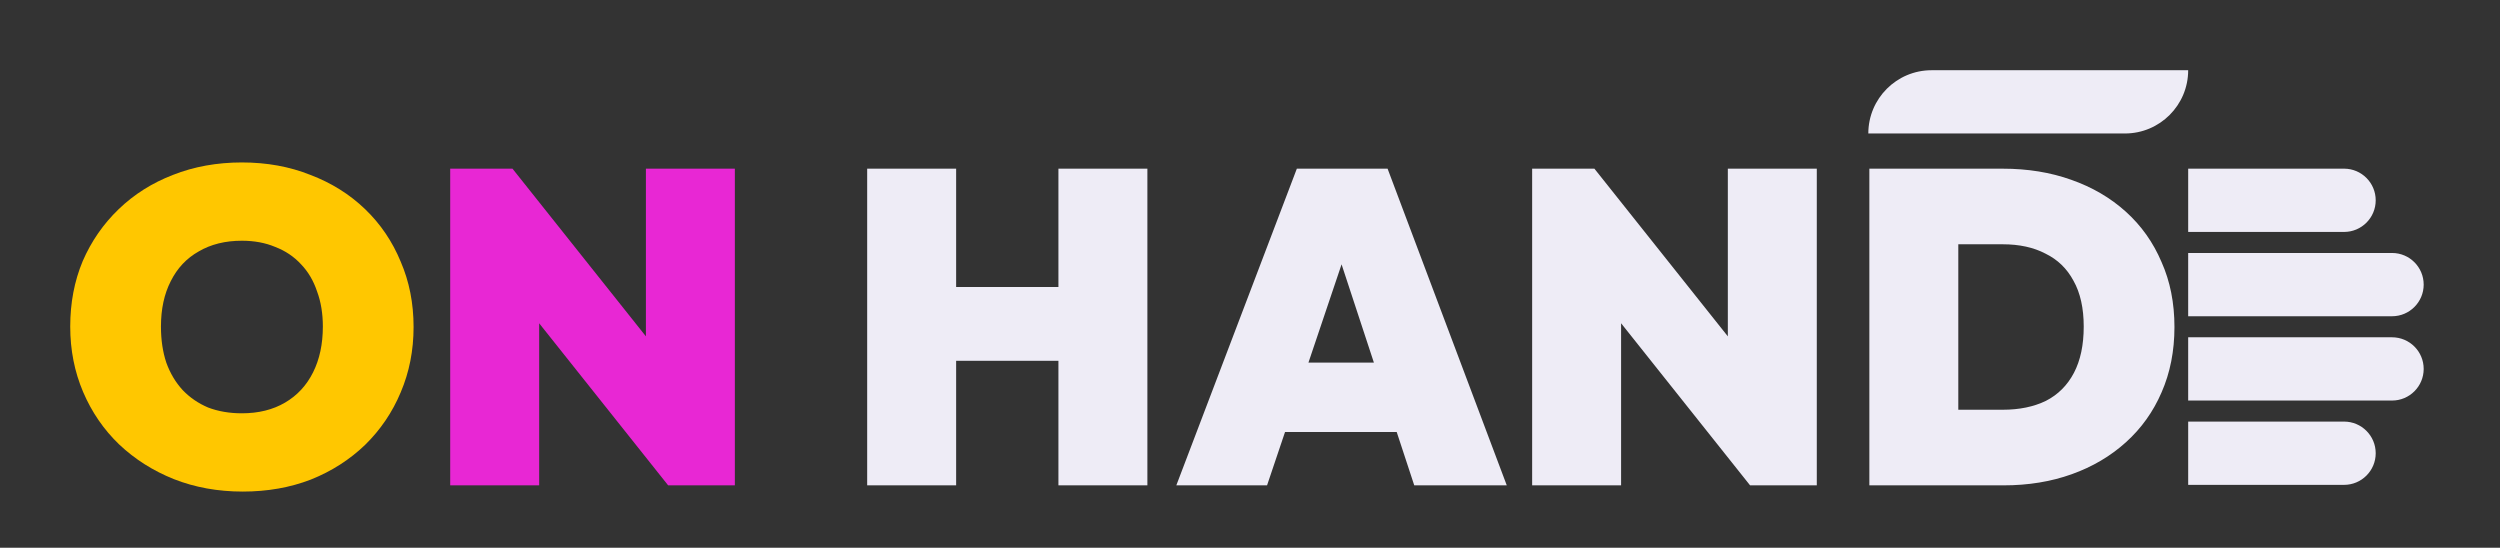
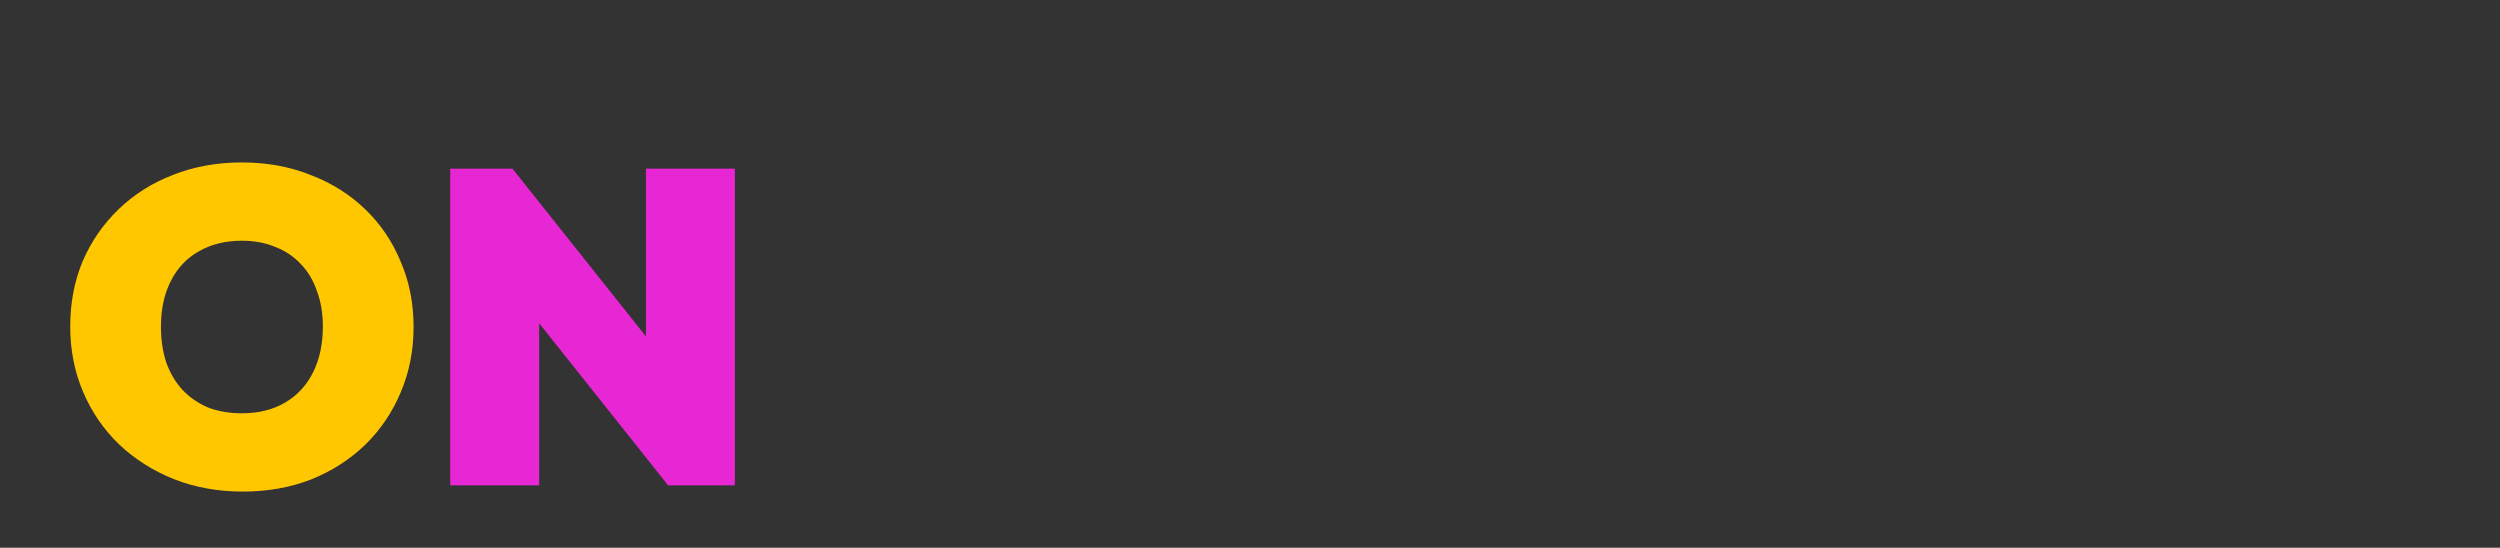
<svg xmlns="http://www.w3.org/2000/svg" width="178" height="39" viewBox="0 0 178 39" fill="none">
  <rect x="0" y="0" width="178" height="39" fill="#333333" stroke="none" />
  <path d="M17.287 35C15.513 35 13.877 34.704 12.378 34.113C10.901 33.522 9.602 32.699 8.483 31.643C7.386 30.588 6.531 29.342 5.918 27.907C5.306 26.471 5 24.919 5 23.252C5 21.563 5.296 20.011 5.887 18.596C6.499 17.182 7.354 15.947 8.452 14.891C9.549 13.836 10.837 13.023 12.315 12.453C13.814 11.862 15.45 11.566 17.223 11.566C18.997 11.566 20.622 11.862 22.1 12.453C23.599 13.023 24.897 13.836 25.995 14.891C27.093 15.947 27.937 17.193 28.529 18.628C29.141 20.043 29.447 21.594 29.447 23.283C29.447 24.951 29.141 26.503 28.529 27.938C27.937 29.353 27.093 30.598 25.995 31.675C24.897 32.73 23.61 33.554 22.132 34.145C20.654 34.715 19.039 35 17.287 35ZM17.223 29.427C18.406 29.427 19.43 29.173 20.295 28.666C21.161 28.16 21.826 27.442 22.29 26.513C22.755 25.584 22.987 24.497 22.987 23.252C22.987 22.323 22.85 21.489 22.575 20.75C22.322 19.99 21.942 19.346 21.435 18.818C20.928 18.269 20.316 17.858 19.598 17.583C18.902 17.288 18.11 17.14 17.223 17.14C16.041 17.14 15.017 17.393 14.152 17.9C13.286 18.385 12.621 19.093 12.157 20.021C11.692 20.929 11.46 22.006 11.46 23.252C11.46 24.201 11.587 25.056 11.84 25.817C12.114 26.576 12.505 27.231 13.012 27.78C13.518 28.308 14.12 28.719 14.817 29.015C15.534 29.289 16.337 29.427 17.223 29.427Z" fill="#FFC700" />
  <path d="M32.055 34.557V12.01H36.489L38.389 16.76V34.557H32.055ZM47.572 34.557L34.493 18.122L36.489 12.01L49.567 28.445L47.572 34.557ZM47.572 34.557L45.989 29.553V12.01H52.322V34.557H47.572Z" fill="#E827D4" />
-   <path fill-rule="evenodd" clip-rule="evenodd" d="M155.798 5H137.529C135.041 5 133.024 7.017 133.024 9.504L151.294 9.504C153.781 9.504 155.798 7.488 155.798 5ZM139.431 29.173H142.598C143.78 29.173 144.804 28.962 145.67 28.54C146.535 28.097 147.2 27.432 147.665 26.545C148.129 25.658 148.361 24.561 148.361 23.252C148.361 21.943 148.119 20.855 147.633 19.99C147.169 19.124 146.504 18.48 145.638 18.058C144.794 17.615 143.78 17.393 142.598 17.393H139.431V29.173ZM142.598 12.01H139.431H137.025H133.098V34.557H137.341H139.431H142.661C144.413 34.557 146.029 34.293 147.506 33.765C148.984 33.237 150.272 32.477 151.37 31.485C152.467 30.493 153.312 29.311 153.903 27.938C154.515 26.545 154.821 24.993 154.821 23.283C154.821 21.573 154.515 20.032 153.903 18.66C153.312 17.267 152.467 16.074 151.37 15.082C150.272 14.089 148.974 13.329 147.475 12.802C145.997 12.274 144.371 12.01 142.598 12.01ZM61.743 34.557V12.01H68.077V20.433H75.36V12.01H81.694V34.557H75.36V25.69H68.077V34.557H61.743ZM83.754 34.557L92.335 12.01H98.796L107.282 34.557H100.695L99.445 30.757H91.495L90.214 34.557H83.754ZM95.52 18.821L97.821 25.817H93.161L95.52 18.821ZM109.089 12.01V34.557H115.422V23.016L124.606 34.557H129.356V12.01H123.022V23.948L113.522 12.01H109.089ZM166.898 34.522C168.142 34.522 169.15 33.514 169.15 32.27C169.15 31.026 168.142 30.017 166.898 30.017H155.799V34.522L166.898 34.522ZM170.314 28.519C171.558 28.519 172.566 27.511 172.566 26.267C172.566 25.023 171.558 24.015 170.314 24.015H155.798V28.519L170.314 28.519ZM172.566 20.264C172.566 21.508 171.558 22.517 170.314 22.517L155.798 22.517V18.012L170.314 18.012C171.558 18.012 172.566 19.02 172.566 20.264ZM166.898 16.514C168.142 16.514 169.15 15.505 169.15 14.262C169.15 13.018 168.142 12.009 166.898 12.009L155.799 12.009V16.514L166.898 16.514Z" fill="#EEECF6" />
</svg>